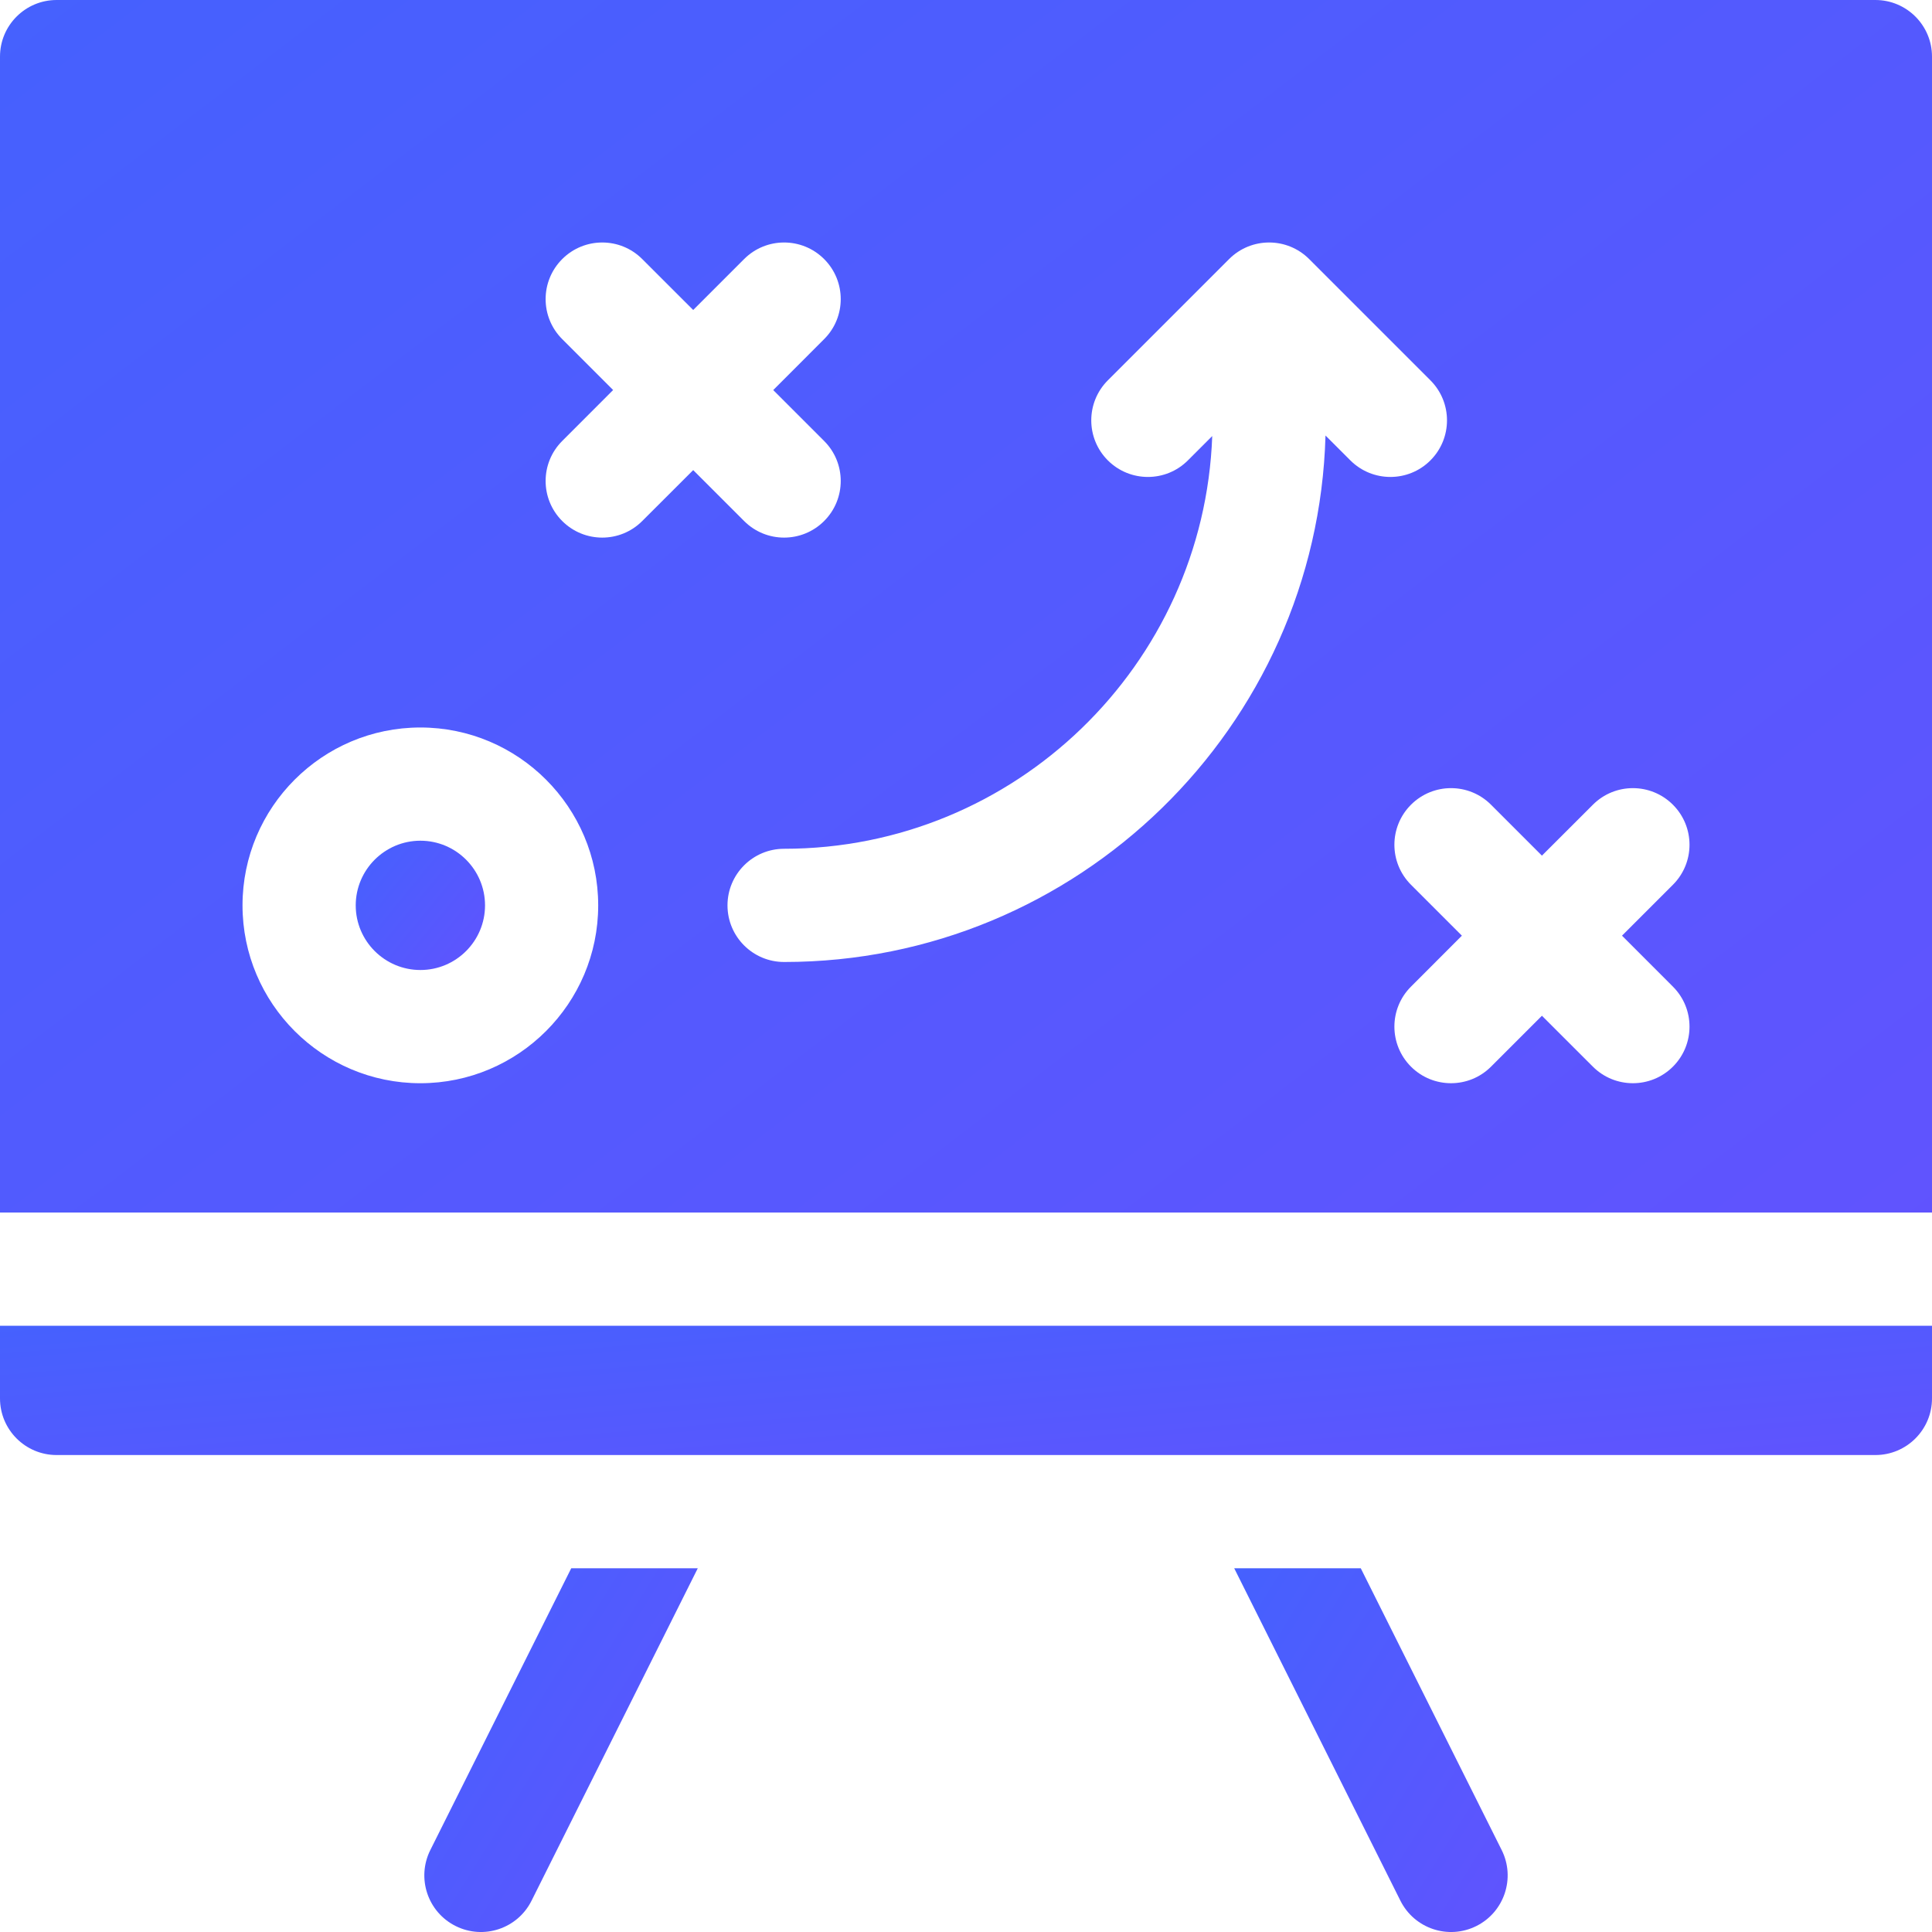
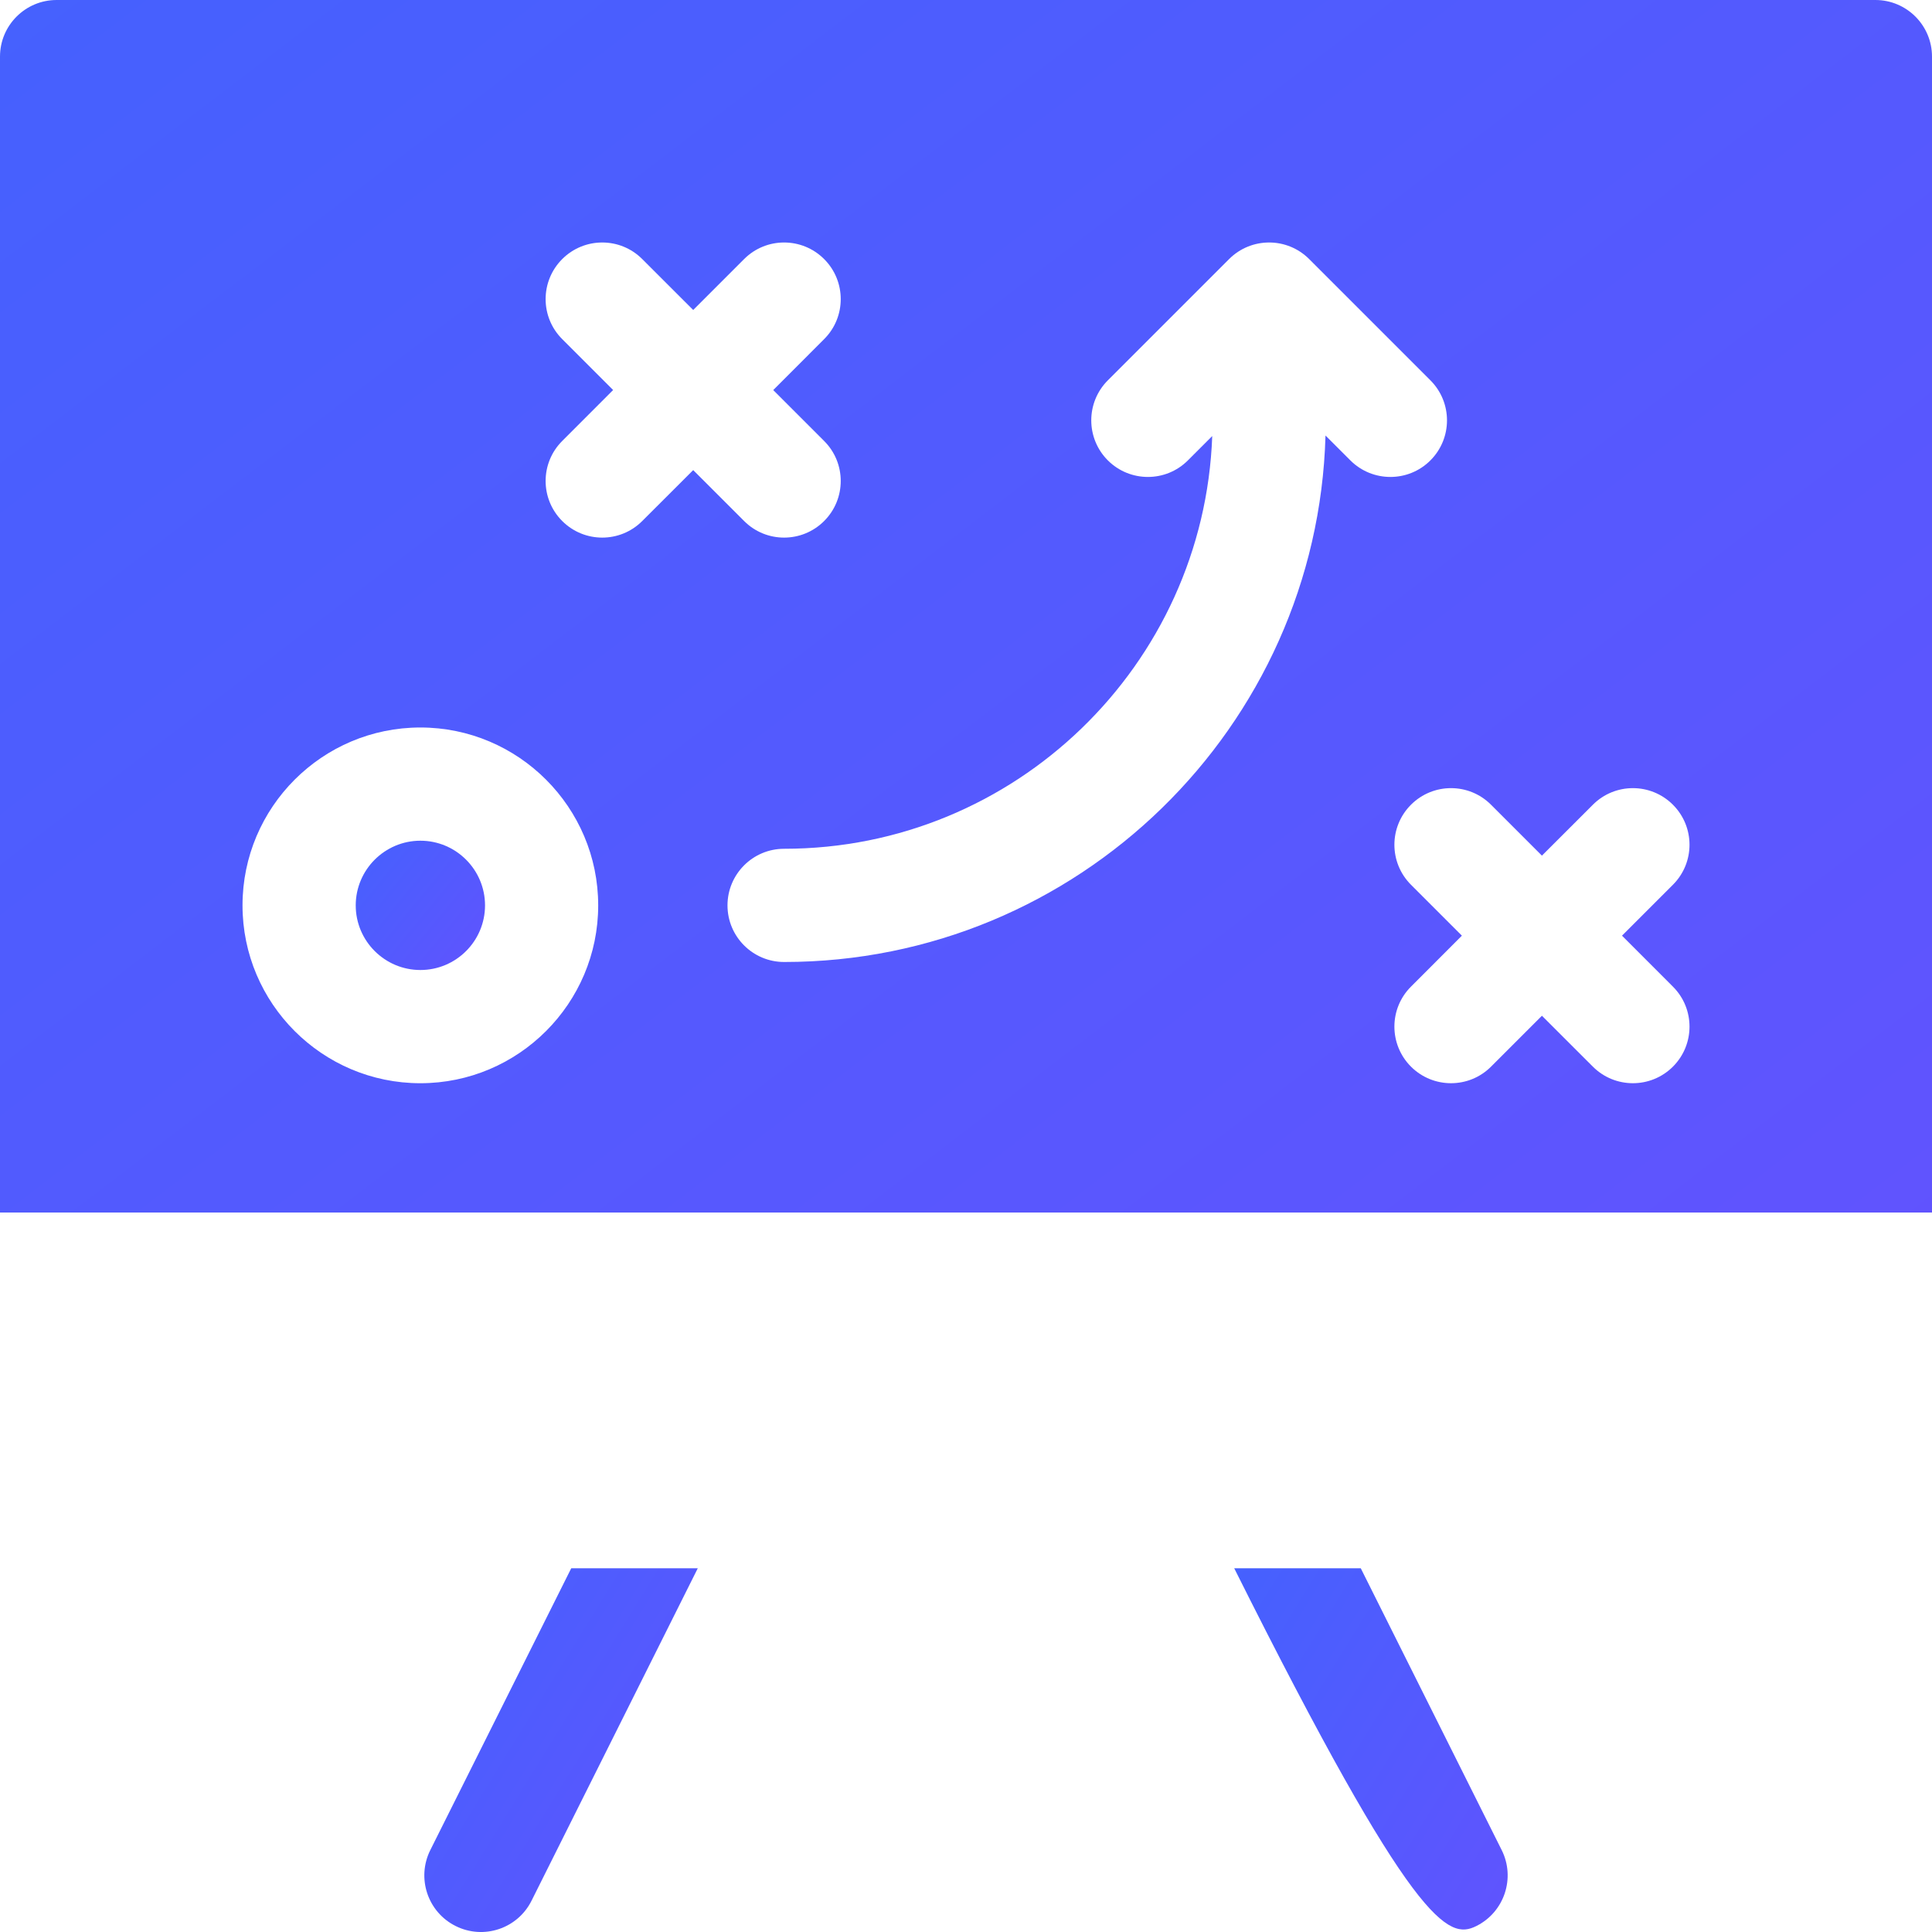
<svg xmlns="http://www.w3.org/2000/svg" width="40" height="40" viewBox="0 0 40 40" fill="none">
  <path d="M8.704 17.406C7.966 17.406 7.365 18.007 7.365 18.745C7.365 19.483 7.966 20.083 8.704 20.083C9.442 20.083 10.042 19.483 10.042 18.745C10.042 18.007 9.442 17.406 8.704 17.406Z" fill="url(#paint0_linear_133_2736)" />
  <path d="M38.828 0H1.172C0.525 0 0 0.525 0 1.172V25.104H40V1.172C40 0.525 39.475 0 38.828 0ZM8.703 22.427C6.673 22.427 5.021 20.775 5.021 18.745C5.021 16.714 6.673 15.062 8.703 15.062C10.733 15.062 12.385 16.714 12.385 18.745C12.385 20.775 10.733 22.427 8.703 22.427ZM13.297 10.787C12.84 11.245 12.098 11.245 11.64 10.787C11.182 10.329 11.182 9.587 11.64 9.13L12.694 8.075L11.64 7.021C11.182 6.564 11.182 5.822 11.64 5.364C12.098 4.906 12.84 4.906 13.297 5.364L14.352 6.418L15.406 5.364C15.863 4.906 16.605 4.906 17.063 5.364C17.521 5.822 17.521 6.564 17.063 7.021L16.009 8.076L17.063 9.13C17.521 9.587 17.521 10.329 17.063 10.787C16.606 11.244 15.864 11.246 15.406 10.787L14.352 9.733L13.297 10.787ZM27.958 9.532L27.443 9.017C27.276 15.056 22.312 19.917 16.234 19.917C15.587 19.917 15.062 19.392 15.062 18.745C15.062 18.098 15.587 17.573 16.234 17.573C21.016 17.573 24.926 13.769 25.098 9.028L24.594 9.532C24.137 9.989 23.395 9.989 22.937 9.532C22.479 9.074 22.479 8.332 22.937 7.874L25.447 5.364C25.905 4.906 26.647 4.906 27.105 5.364L29.615 7.874C30.073 8.332 30.073 9.074 29.615 9.532C29.158 9.989 28.416 9.989 27.958 9.532ZM34.636 20.427C35.094 20.884 35.094 21.626 34.636 22.084C34.178 22.541 33.436 22.541 32.979 22.084L31.924 21.03L30.87 22.084C30.413 22.541 29.671 22.541 29.213 22.084C28.755 21.626 28.755 20.884 29.213 20.427L30.267 19.372L29.213 18.318C28.755 17.86 28.755 17.119 29.213 16.661C29.671 16.203 30.413 16.203 30.87 16.661L31.924 17.715L32.979 16.661C33.436 16.203 34.178 16.203 34.636 16.661C35.094 17.119 35.094 17.86 34.636 18.318L33.582 19.372L34.636 20.427Z" fill="url(#paint1_linear_133_2736)" />
  <path d="M8.909 38.304C8.62 38.883 8.854 39.587 9.433 39.876C10.012 40.166 10.716 39.931 11.005 39.352L14.447 32.469H11.827L8.909 38.304Z" fill="url(#paint2_linear_133_2736)" />
-   <path d="M28.173 32.469H25.553L28.994 39.352C29.284 39.931 29.988 40.166 30.567 39.876C31.145 39.587 31.38 38.883 31.091 38.304L28.173 32.469Z" fill="url(#paint3_linear_133_2736)" />
-   <path d="M0 28.953C0 29.6 0.525 30.125 1.172 30.125H38.828C39.475 30.125 40 29.6 40 28.953V27.448H0V28.953Z" fill="url(#paint4_linear_133_2736)" />
+   <path d="M28.173 32.469H25.553C29.284 39.931 29.988 40.166 30.567 39.876C31.145 39.587 31.38 38.883 31.091 38.304L28.173 32.469Z" fill="url(#paint3_linear_133_2736)" />
  <defs>
    <linearGradient id="paint0_linear_133_2736" x1="6.431" y1="17.127" x2="10.781" y2="20.697" gradientUnits="userSpaceOnUse">
      <stop stop-color="#3F64FE" />
      <stop offset="1" stop-color="#6750FE" />
    </linearGradient>
    <linearGradient id="paint1_linear_133_2736" x1="-13.958" y1="-2.615" x2="26.186" y2="49.869" gradientUnits="userSpaceOnUse">
      <stop stop-color="#3F64FE" />
      <stop offset="1" stop-color="#6750FE" />
    </linearGradient>
    <linearGradient id="paint2_linear_133_2736" x1="6.809" y1="31.684" x2="17.961" y2="38.563" gradientUnits="userSpaceOnUse">
      <stop stop-color="#3F64FE" />
      <stop offset="1" stop-color="#6750FE" />
    </linearGradient>
    <linearGradient id="paint3_linear_133_2736" x1="23.577" y1="31.684" x2="34.728" y2="38.563" gradientUnits="userSpaceOnUse">
      <stop stop-color="#3F64FE" />
      <stop offset="1" stop-color="#6750FE" />
    </linearGradient>
    <linearGradient id="paint4_linear_133_2736" x1="-13.958" y1="27.169" x2="-13.239" y2="35.982" gradientUnits="userSpaceOnUse">
      <stop stop-color="#3F64FE" />
      <stop offset="1" stop-color="#6750FE" />
    </linearGradient>
  </defs>
</svg>